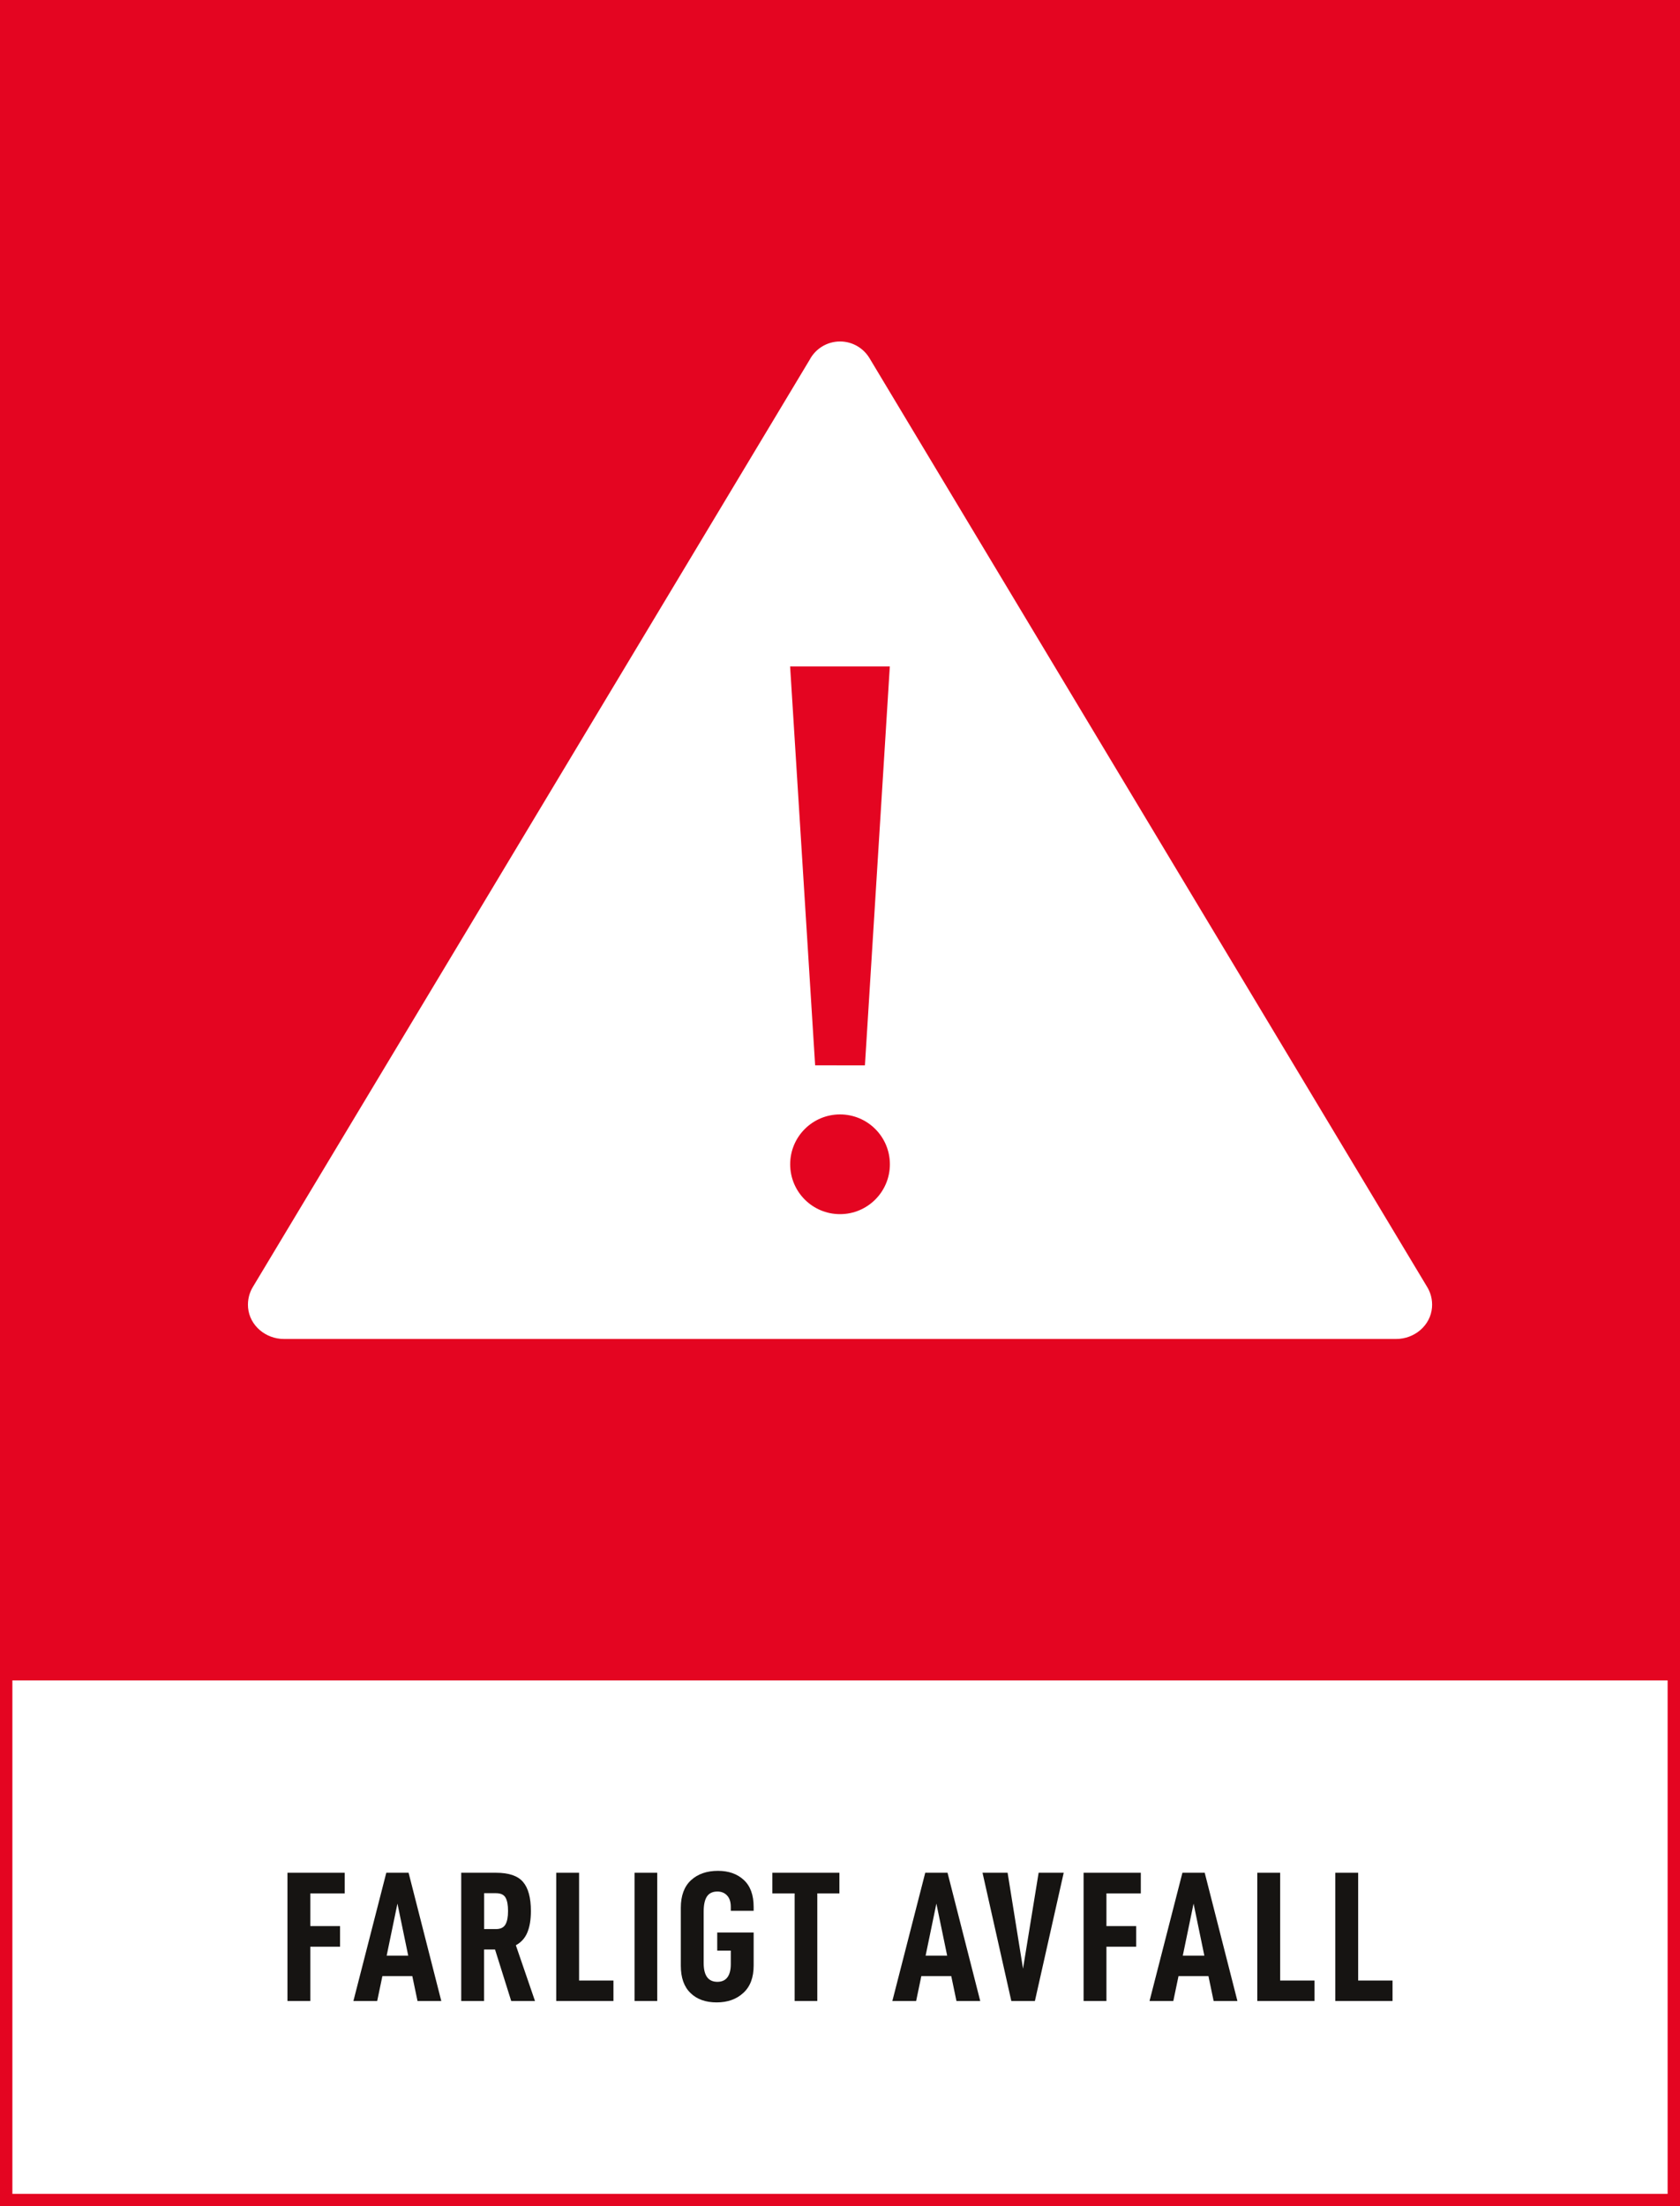
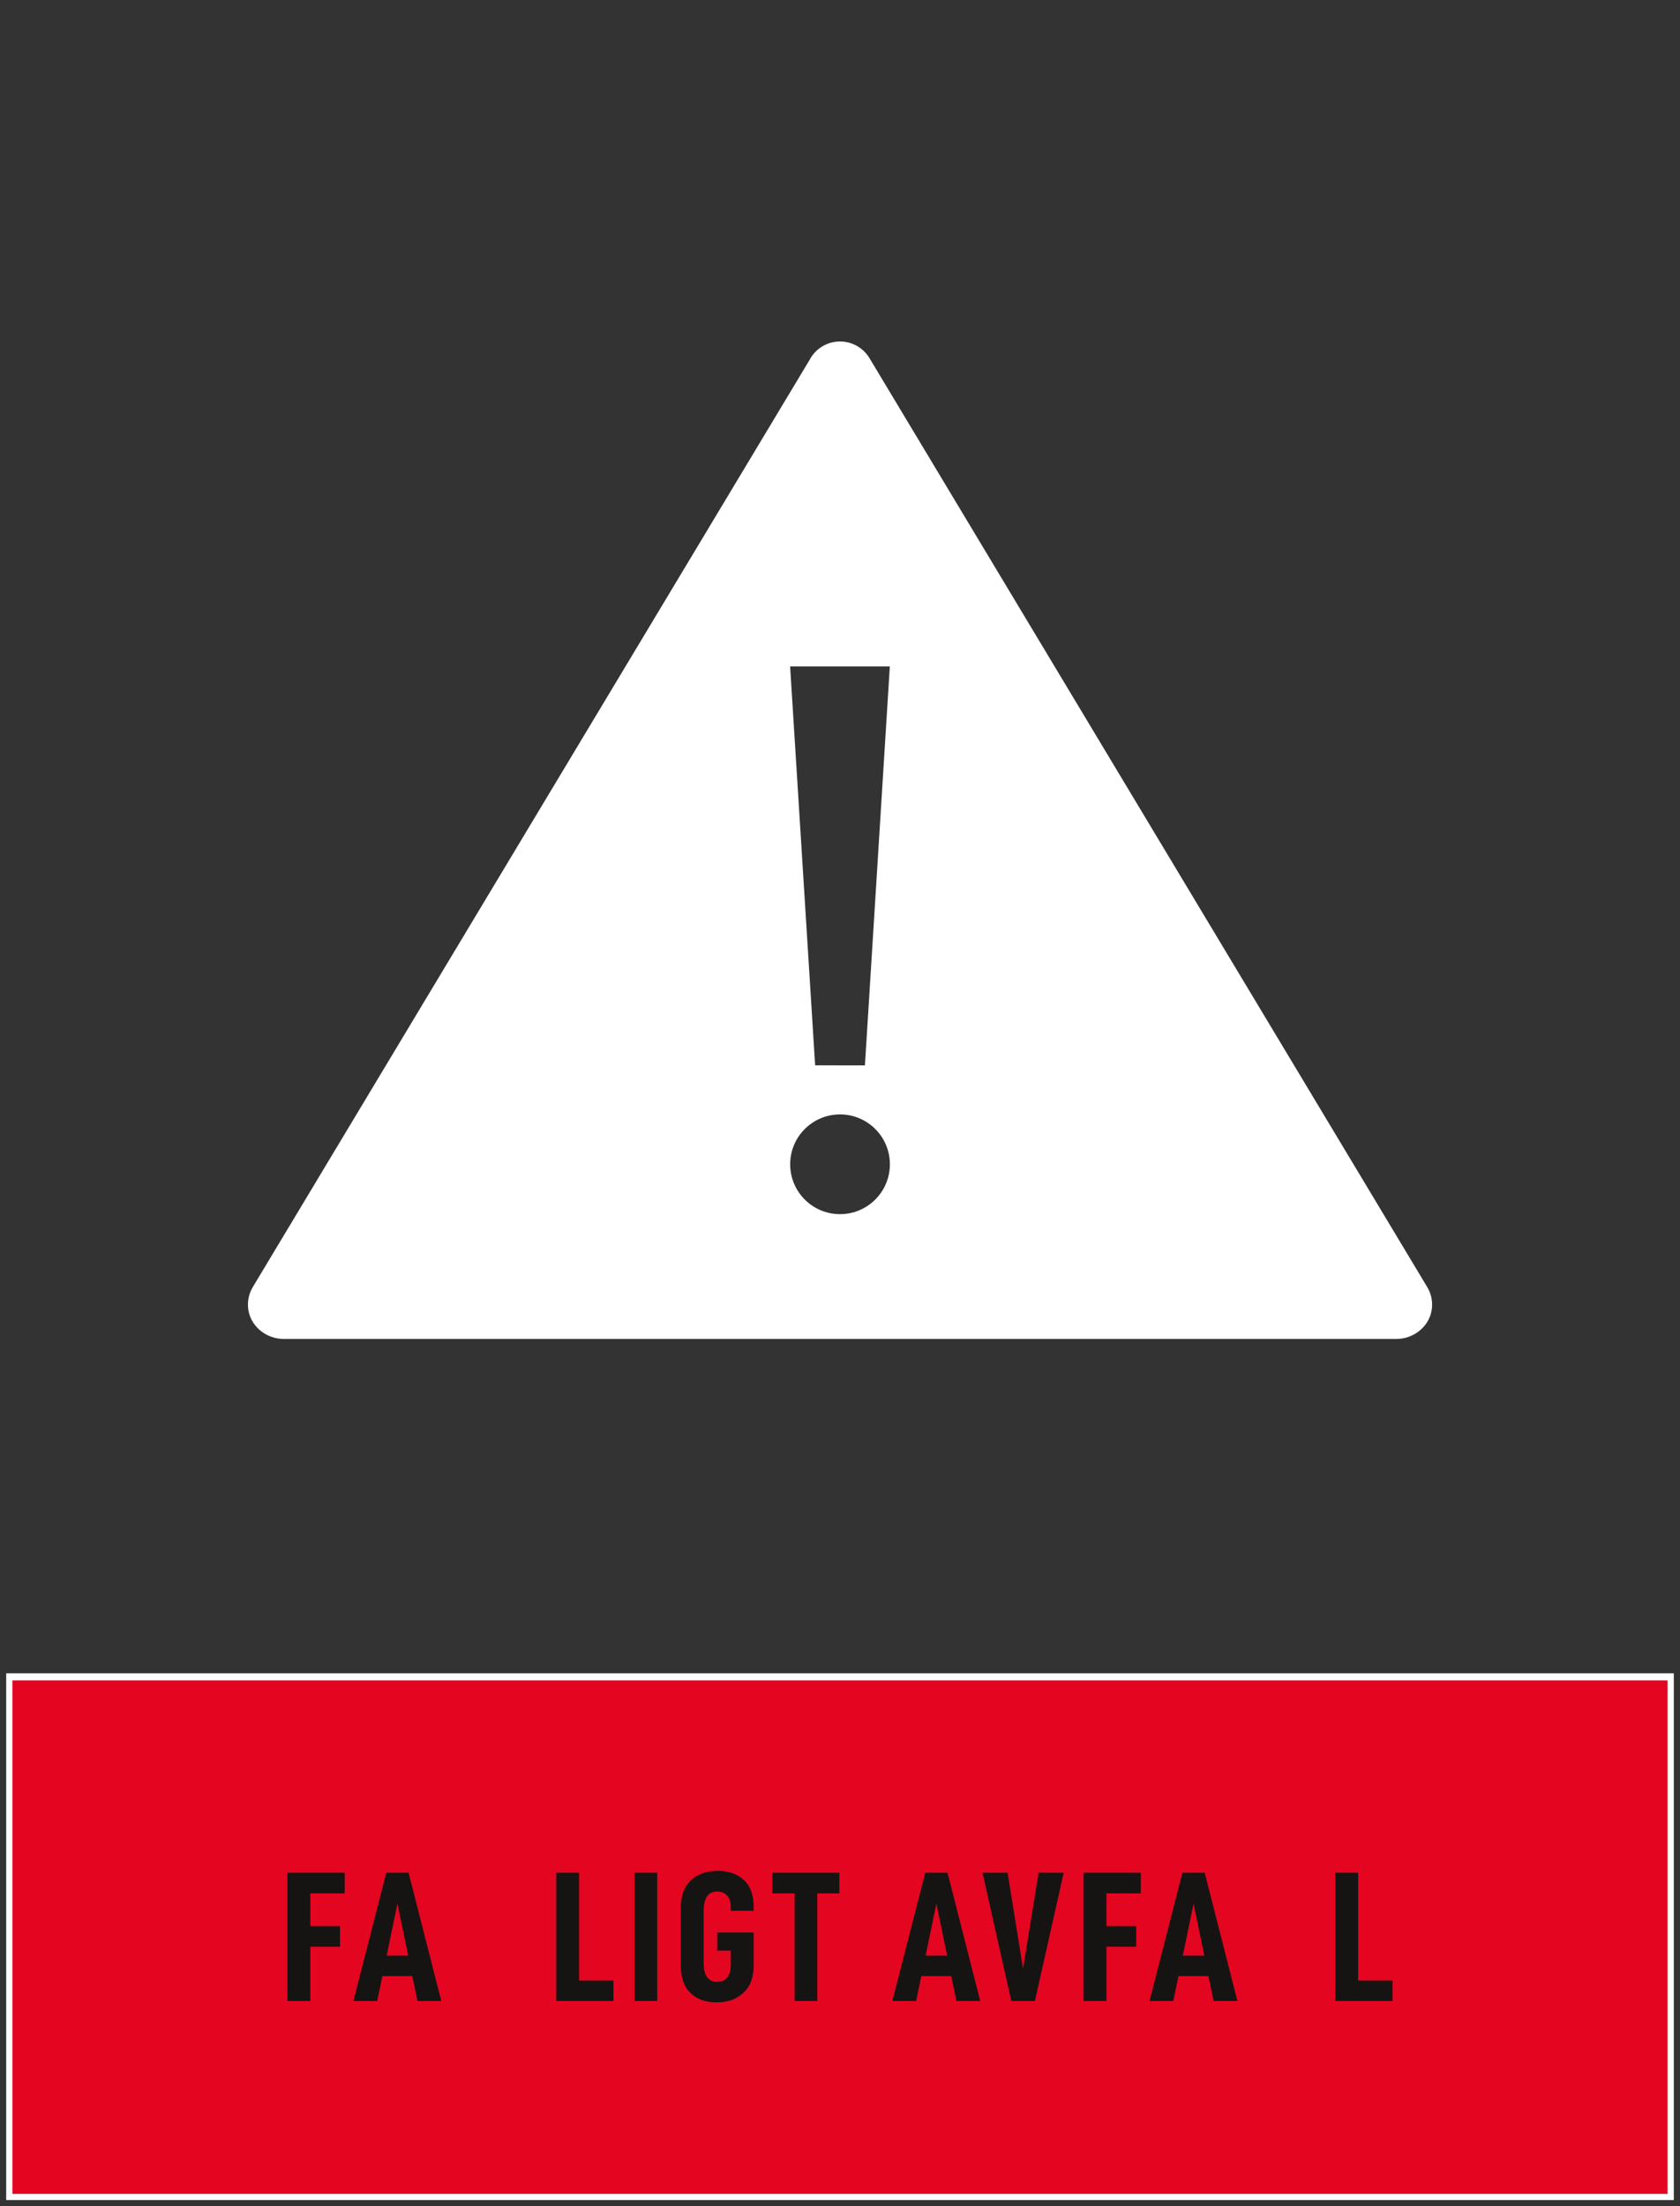
<svg xmlns="http://www.w3.org/2000/svg" version="1.1" x="0px" y="0px" viewBox="0 0 271.29 356.19" style="enable-background:new 0 0 271.29 356.19;" xml:space="preserve">
  <rect x="0" y="0" width="271.29" height="356.19" fill="#333333" stroke="none" />
  <style type="text/css">
	.st0{fill:#FFFFFF;}
	.st1{fill:#E40521;}
	.st2{fill:#161412;}
</style>
  <g id="bakgrund">
    <rect x="1" y="270.15" class="st0" width="269.29" height="85.04" />
-     <path class="st1" d="M271.29,0H0v269.15h0v87.04h271.29v-84.89h0V0z M269.29,354.19H2v-82.89h267.29V354.19z" />
+     <path class="st1" d="M271.29,0v269.15h0v87.04h271.29v-84.89h0V0z M269.29,354.19H2v-82.89h267.29V354.19z" />
  </g>
  <g id="namn">
    <g>
      <path class="st2" d="M50.11,310.96h4.8v3.33h-4.8v8.76h-3.69v-20.7h9.24v3.33h-5.55V310.96z" />
      <path class="st2" d="M61.75,319.03l-0.84,4.02h-3.84l5.31-20.7h3.6l5.28,20.7h-3.84l-0.84-4.02H61.75z M64.18,307.33l-1.74,8.4    h3.48L64.18,307.33z" />
-       <path class="st2" d="M78.17,314.74v8.31h-3.69v-20.7h5.64c2.04,0,3.49,0.49,4.33,1.47c0.85,0.98,1.28,2.55,1.28,4.71    c0,1.38-0.19,2.53-0.57,3.45s-1,1.61-1.86,2.07l3.09,9h-3.84l-2.61-8.31H78.17z M80.09,311.44c0.74,0,1.25-0.25,1.53-0.74    c0.28-0.49,0.42-1.21,0.42-2.17s-0.13-1.68-0.4-2.16c-0.27-0.48-0.79-0.72-1.54-0.72h-1.92v5.79H80.09z" />
      <path class="st2" d="M93.51,302.35v17.4h5.55v3.3h-9.24v-20.7H93.51z" />
      <path class="st2" d="M106.13,302.35v20.7h-3.66v-20.7H106.13z" />
      <path class="st2" d="M109.94,317.34v-9.33c0-1.96,0.55-3.45,1.65-4.46c1.1-1.01,2.55-1.51,4.35-1.51c1.72,0,3.11,0.49,4.17,1.47    c1.06,0.98,1.59,2.43,1.59,4.35v0.63h-3.69v-0.63c0-0.8-0.2-1.42-0.6-1.84c-0.4-0.43-0.92-0.64-1.56-0.64    c-0.78,0-1.34,0.27-1.7,0.81c-0.35,0.54-0.52,1.35-0.52,2.43v8.31c0,2.02,0.74,3.03,2.22,3.03c0.72,0,1.26-0.25,1.62-0.74    c0.36-0.49,0.54-1.19,0.54-2.11v-2.19h-2.19V312h5.88v5.34c0,1.92-0.55,3.39-1.67,4.41c-1.11,1.02-2.54,1.53-4.3,1.53    c-1.78,0-3.19-0.5-4.23-1.52C110.46,320.76,109.94,319.29,109.94,317.34z" />
      <path class="st2" d="M131.98,305.68v17.37h-3.66v-17.37h-3.6v-3.33h10.83v3.33H131.98z" />
      <path class="st2" d="M148.78,319.03l-0.84,4.02h-3.84l5.31-20.7h3.6l5.28,20.7h-3.84l-0.84-4.02H148.78z M151.21,307.33l-1.74,8.4    h3.48L151.21,307.33z" />
      <path class="st2" d="M162.71,302.35l2.49,15.48l2.52-15.48h4.05l-4.65,20.7h-3.81l-4.65-20.7H162.71z" />
      <path class="st2" d="M178.67,310.96h4.8v3.33h-4.8v8.76h-3.69v-20.7h9.24v3.33h-5.55V310.96z" />
      <path class="st2" d="M190.31,319.03l-0.84,4.02h-3.84l5.31-20.7h3.6l5.28,20.7h-3.84l-0.84-4.02H190.31z M192.74,307.33l-1.74,8.4    h3.48L192.74,307.33z" />
-       <path class="st2" d="M206.72,302.35v17.4h5.55v3.3h-9.24v-20.7H206.72z" />
      <path class="st2" d="M219.32,302.35v17.4h5.55v3.3h-9.24v-20.7H219.32z" />
    </g>
  </g>
  <g id="ikon">
    <g>
      <g>
        <path class="st0" d="M230.38,207.64L230.38,207.64L140.4,57.81c-0.97-1.6-2.73-2.68-4.75-2.68c-2.13,0-3.98,1.2-4.91,2.96     L40.89,207.68l0,0c-0.62,0.98-0.94,2.18-0.83,3.45c0.26,2.9,2.86,5.04,5.77,5.04h179.64c2.92,0,5.53-2.15,5.77-5.07     C231.35,209.82,231.01,208.62,230.38,207.64z M135.65,196.02c-4.45,0-8.05-3.6-8.05-8.05c0-4.45,3.6-8.05,8.05-8.05     c4.45,0,8.05,3.6,8.05,8.05C143.7,192.42,140.09,196.02,135.65,196.02z M139.67,172l-8.04-0.01l-4.04-64.4h16.1L139.67,172z" />
      </g>
    </g>
  </g>
</svg>